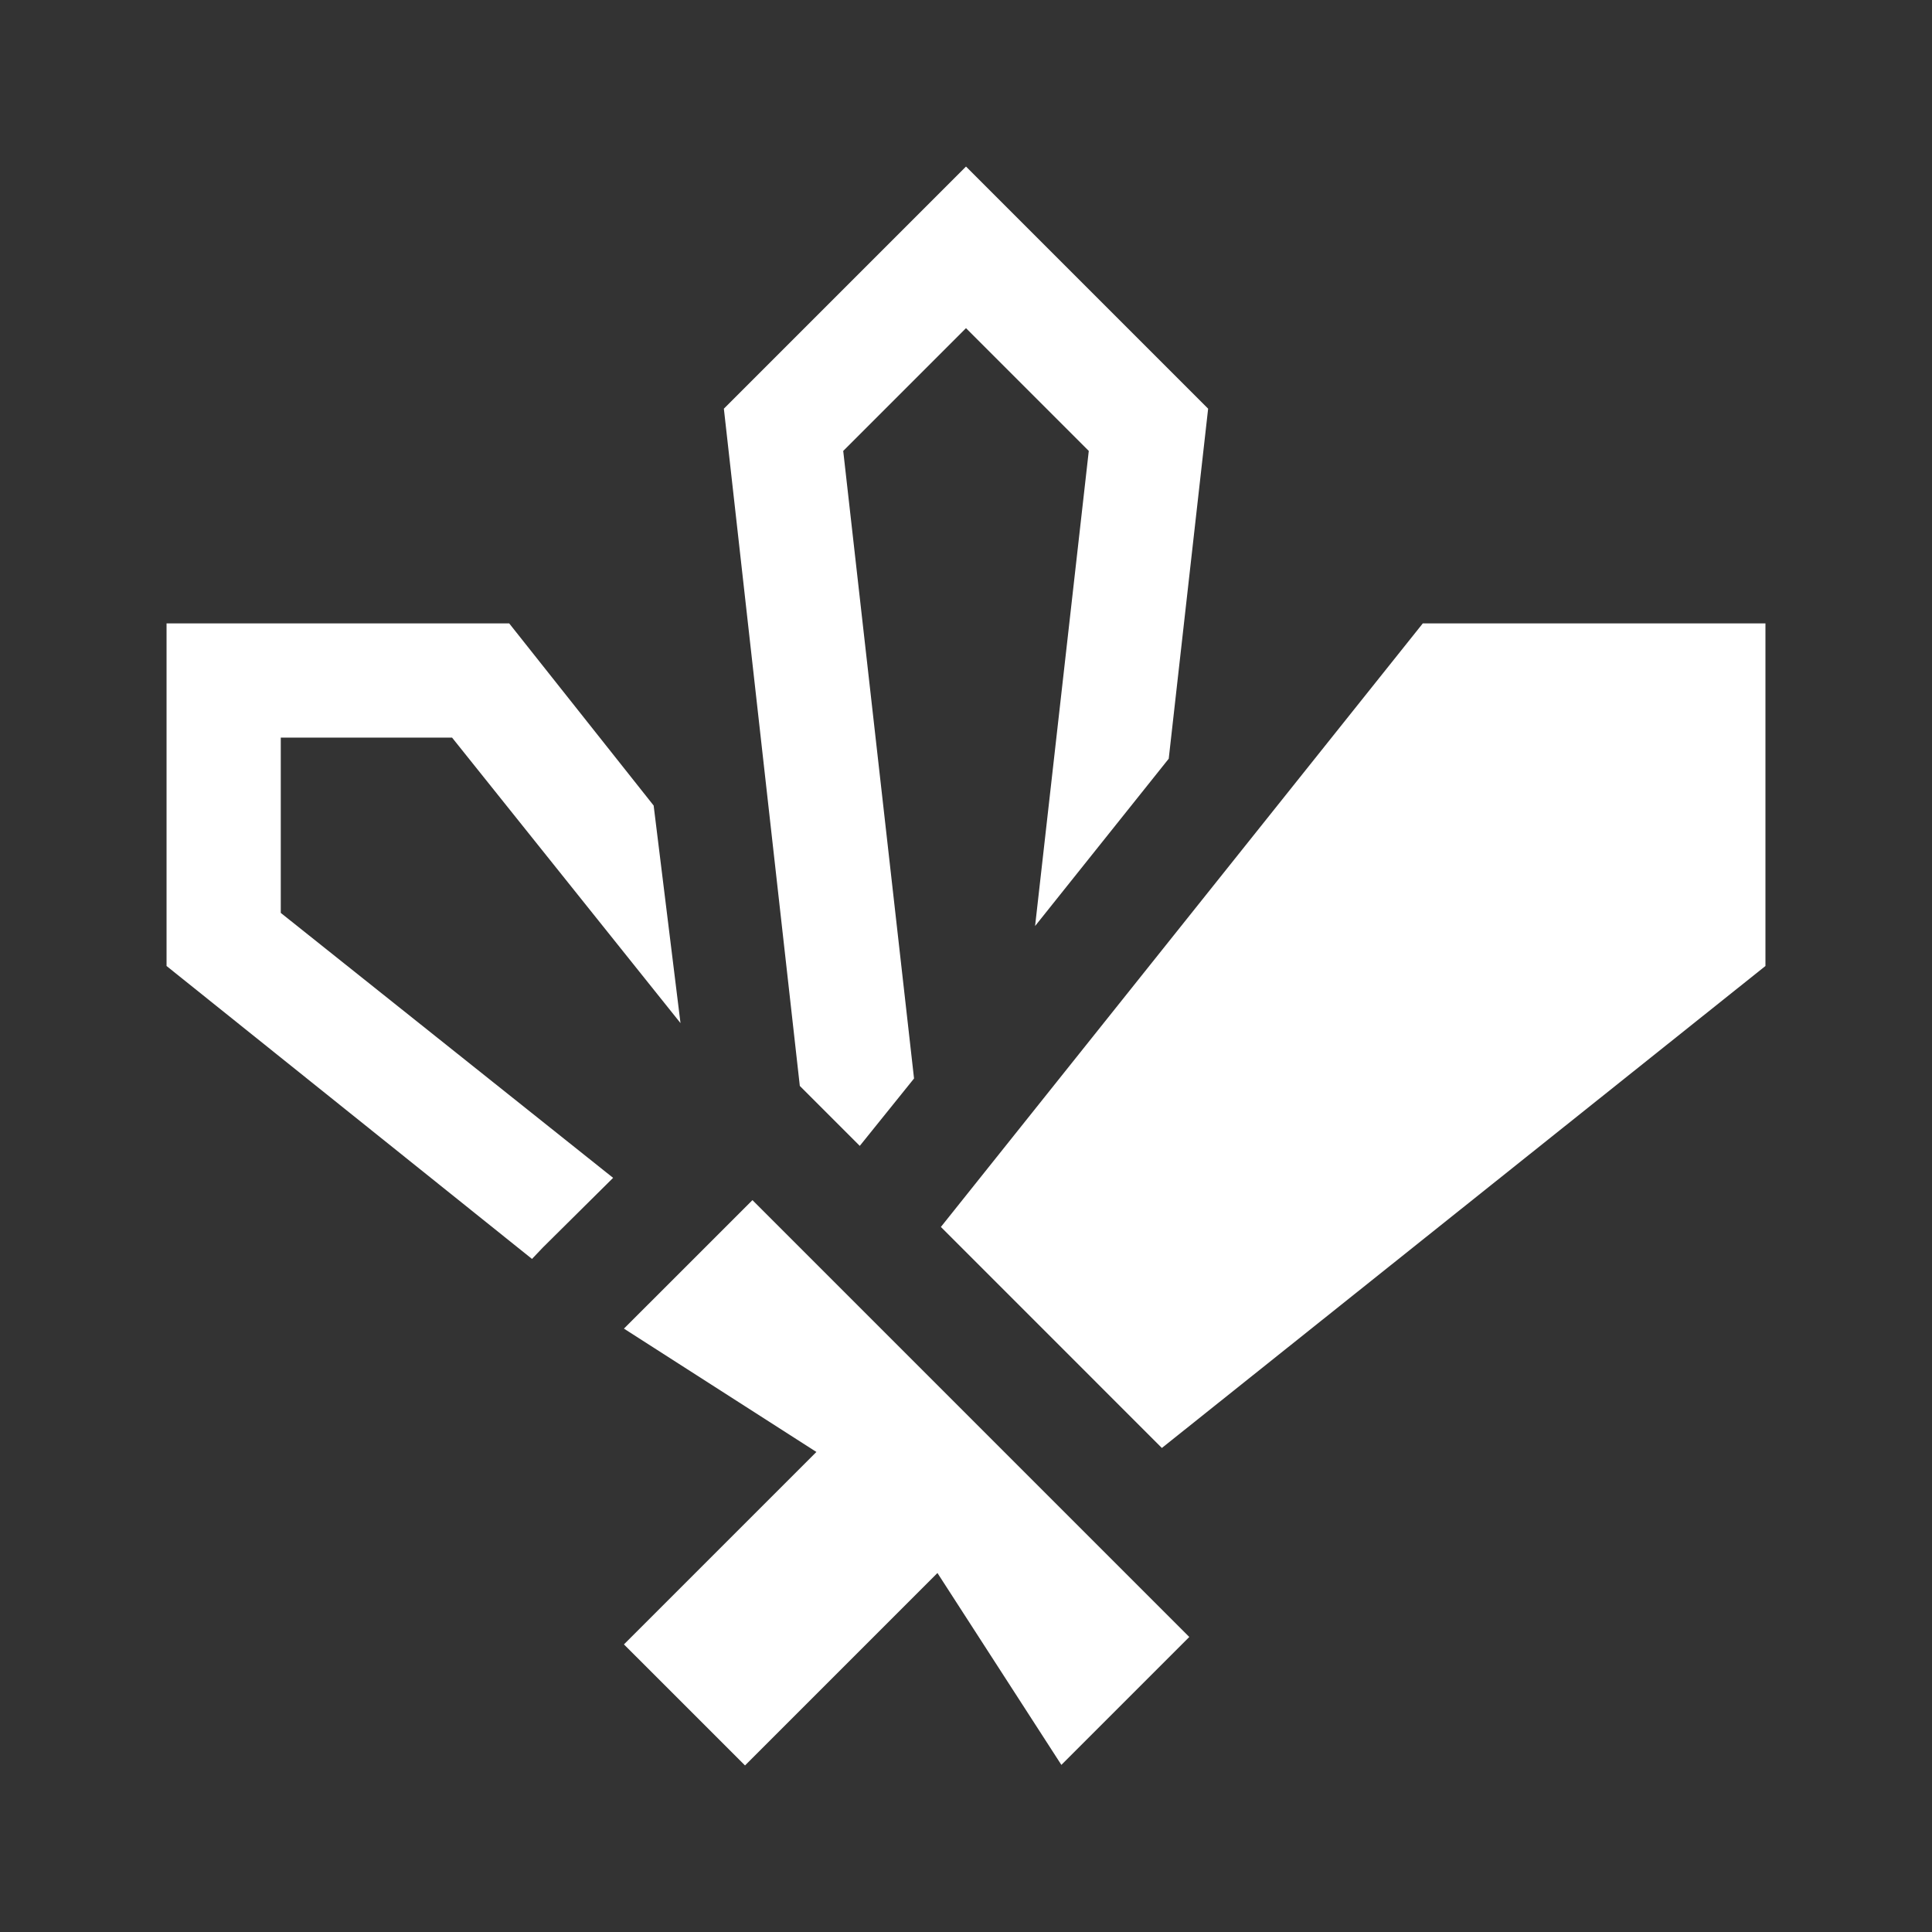
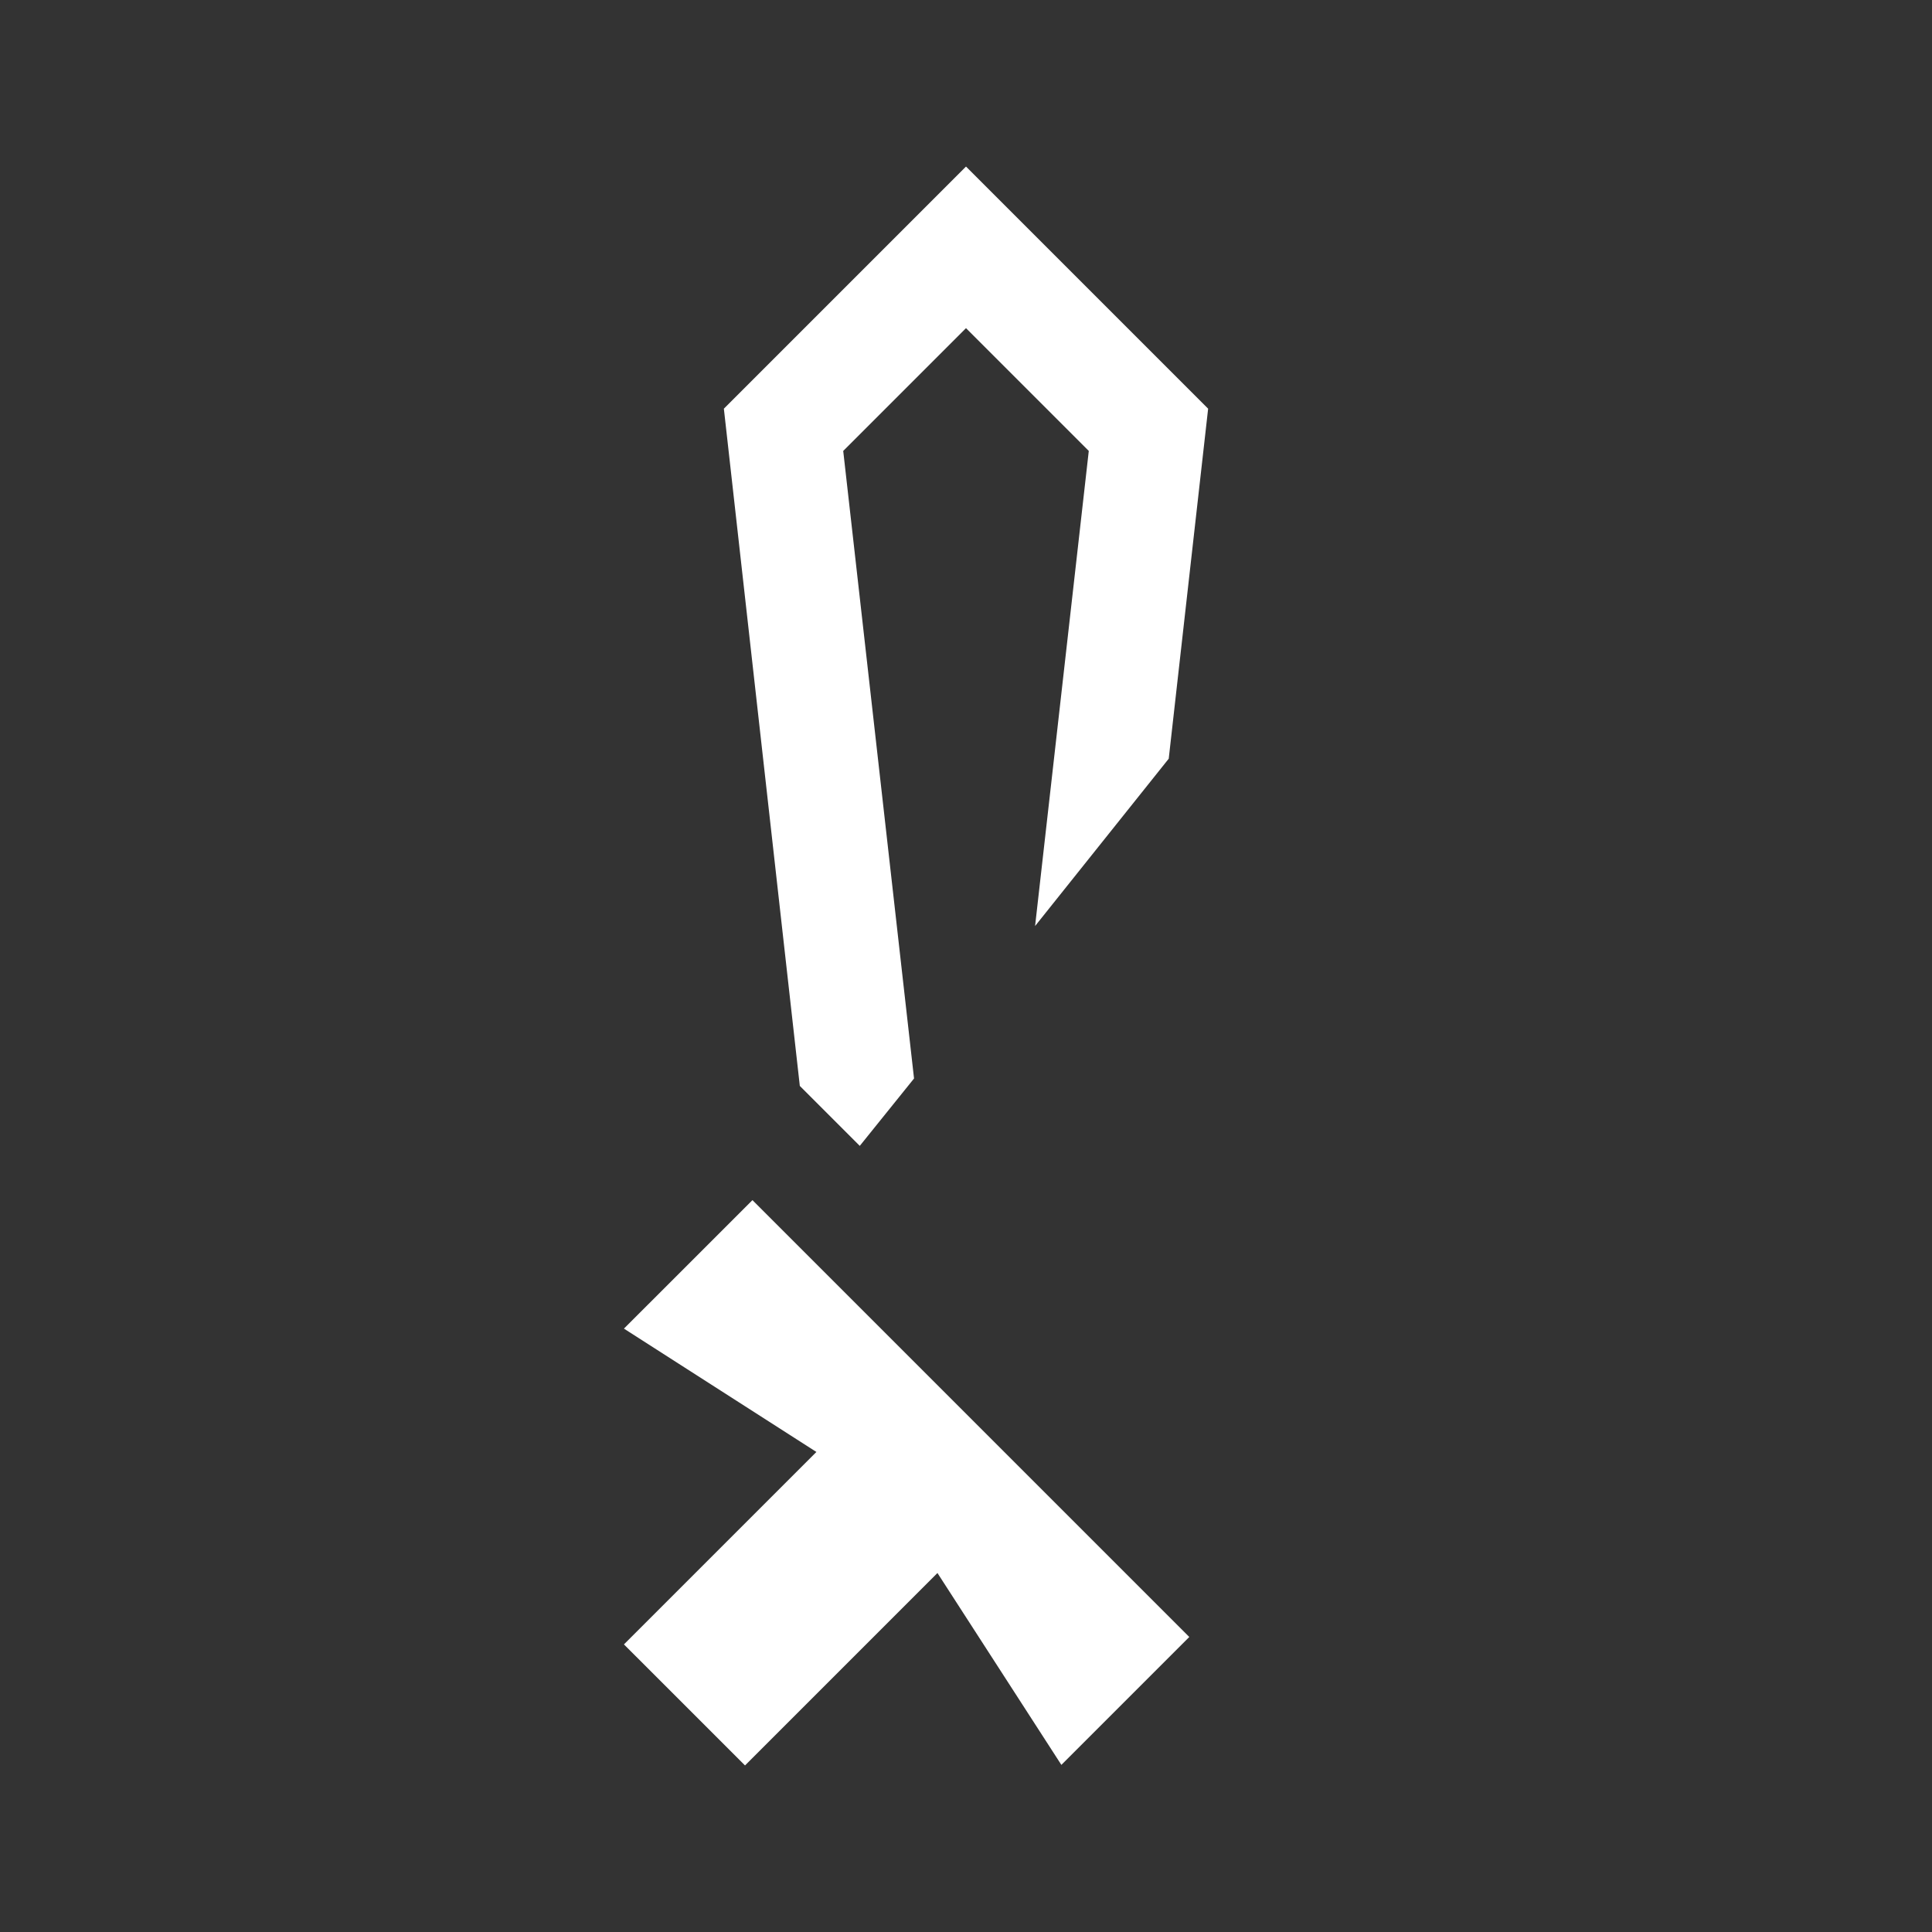
<svg xmlns="http://www.w3.org/2000/svg" width="58" height="58" viewBox="0 0 58 58" fill="none">
  <rect x="0" y="0" width="58" height="58" fill="#333333" stroke="none" />
-   <path d="M42.714 18.714L28.246 36.834L34.88 43.469L53 29V18.714H42.714Z" fill="white" />
  <path d="M18.731 39.886L24.509 43.589L18.731 49.366L22.366 53L28.143 47.223L31.863 52.983L35.703 49.143L22.589 36.029L18.731 39.886Z" fill="white" />
-   <path d="M8.429 22.143H13.571L20.429 30.714L19.623 24.183L15.286 18.714H5V29L15.971 37.794L16.297 37.451L18.406 35.36L8.429 27.406V22.143Z" fill="white" />
  <path d="M25.811 34.4L27.44 32.377L25.314 13.537L29 9.851L32.686 13.537L31.074 27.8L35.086 22.777L36.269 12.269L29 5L21.731 12.269L24.011 32.6L25.811 34.4Z" fill="white" />
</svg>